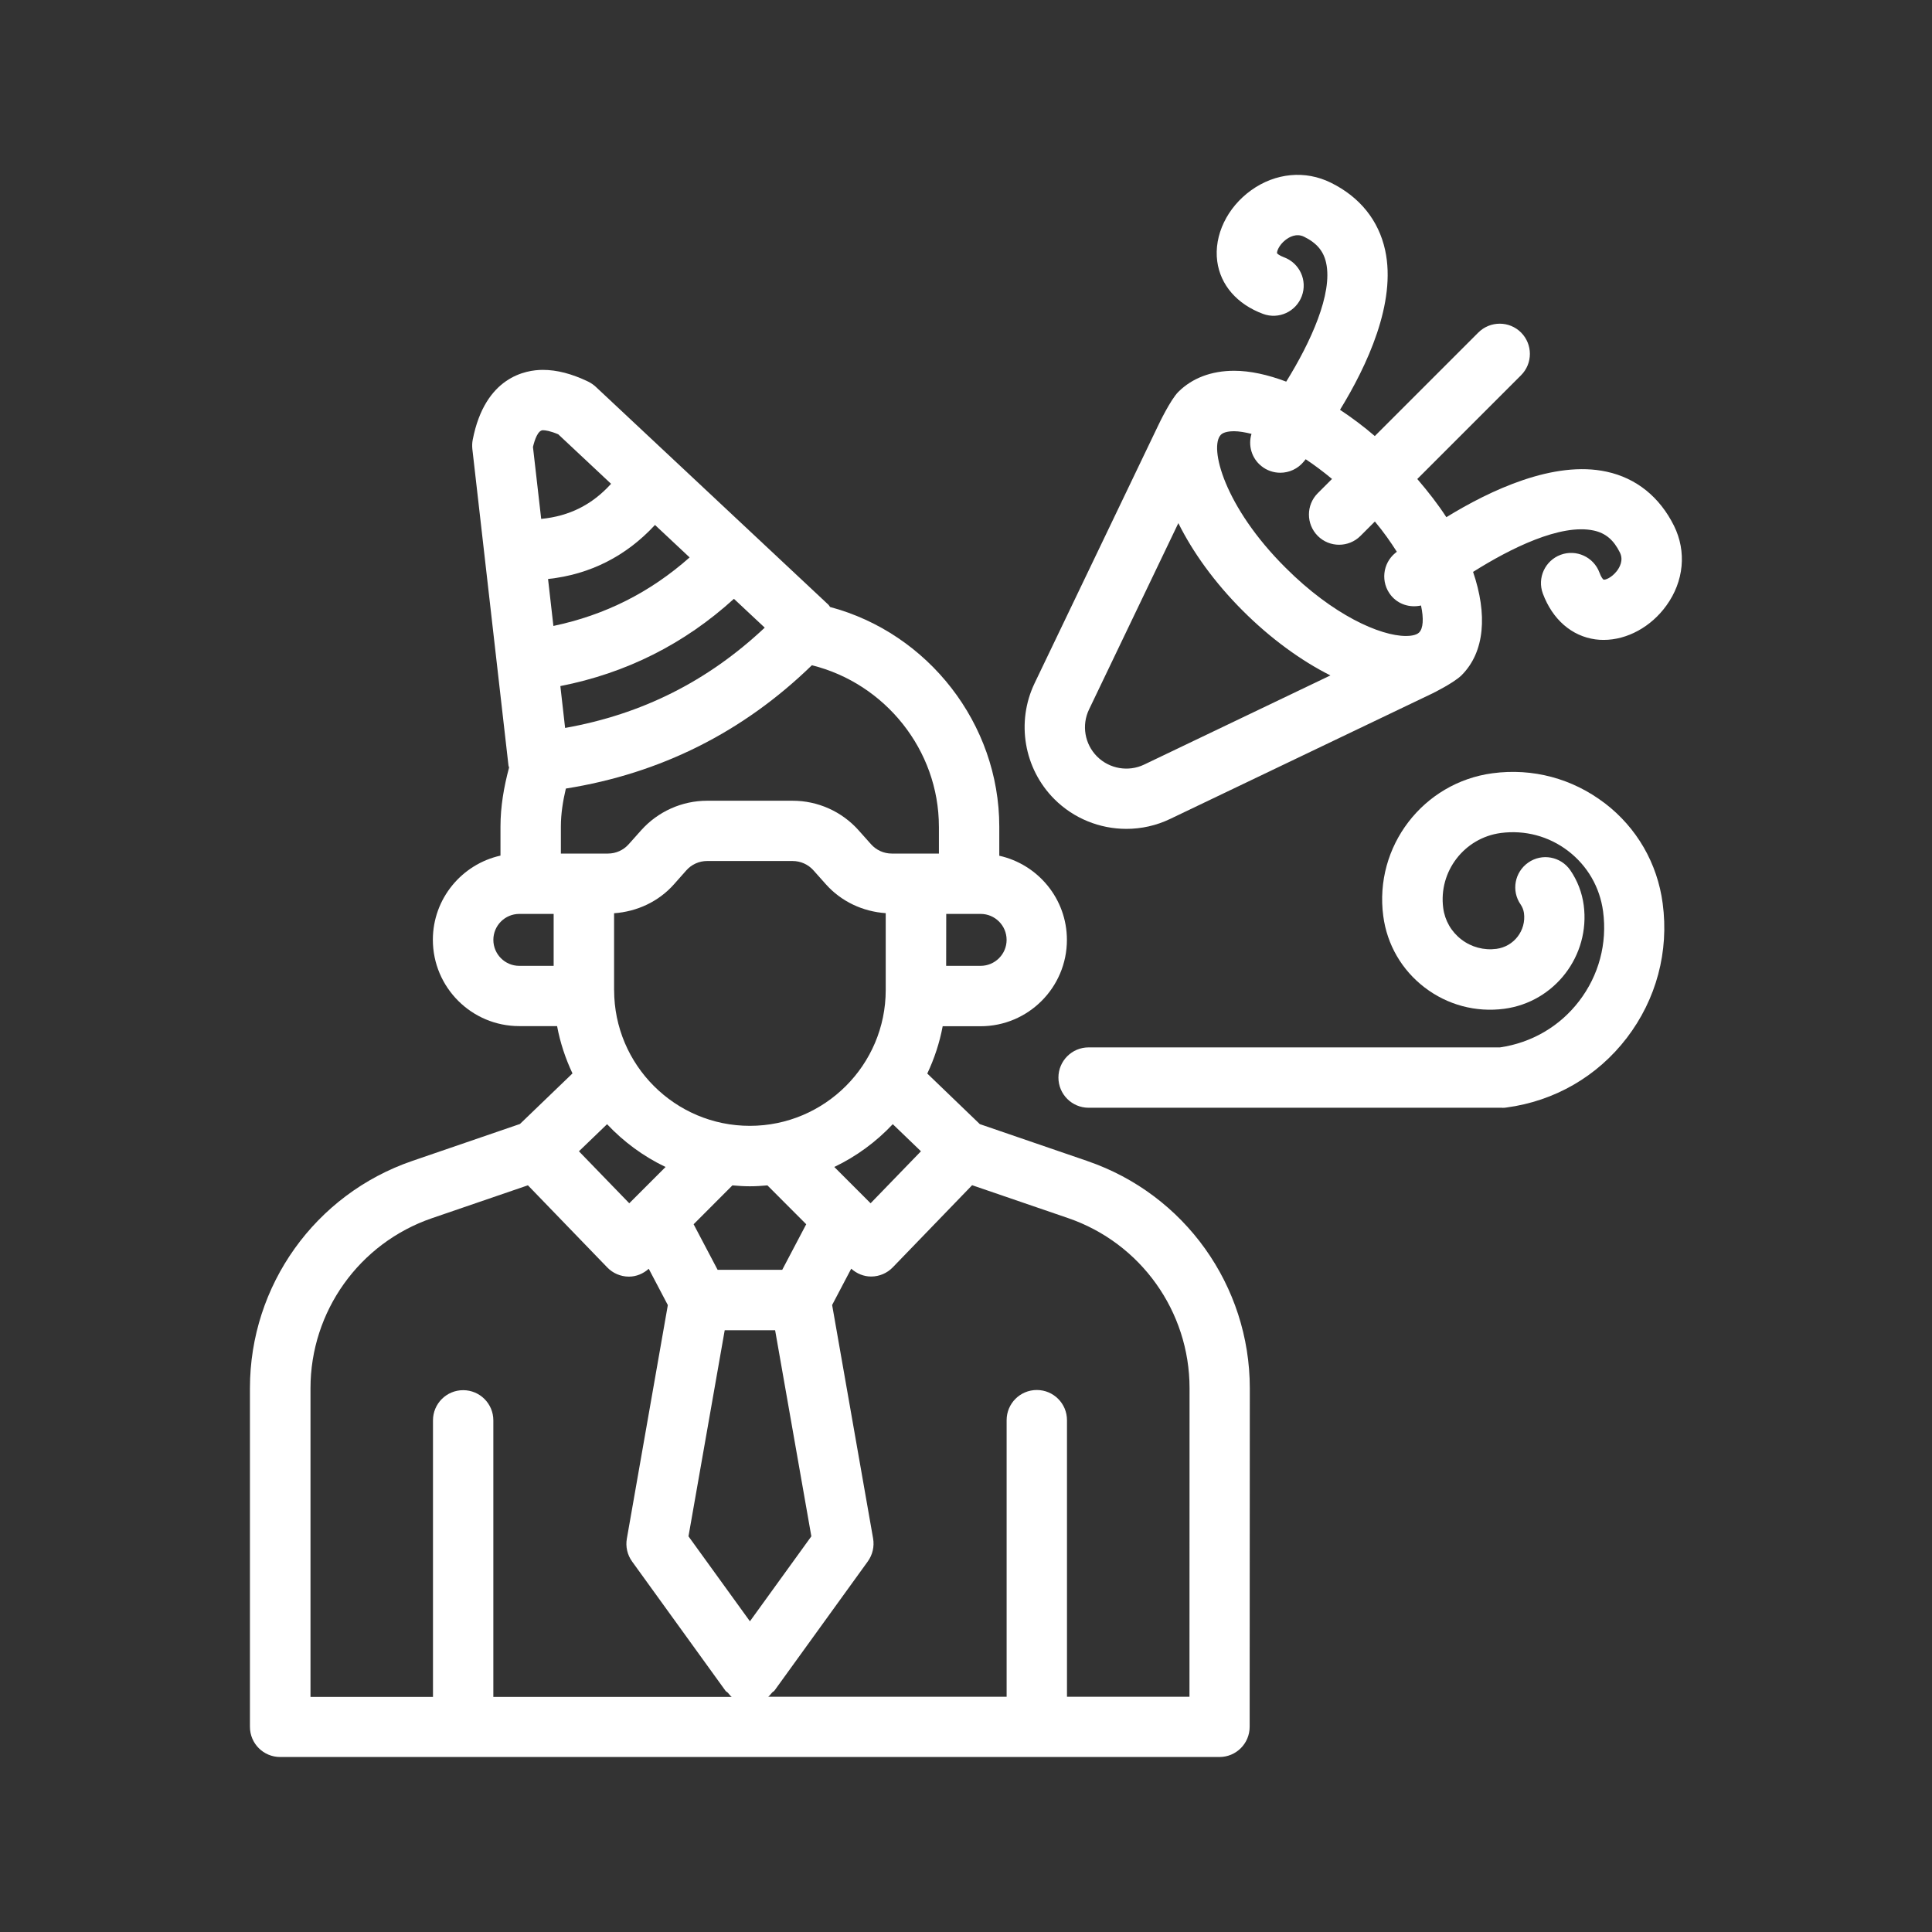
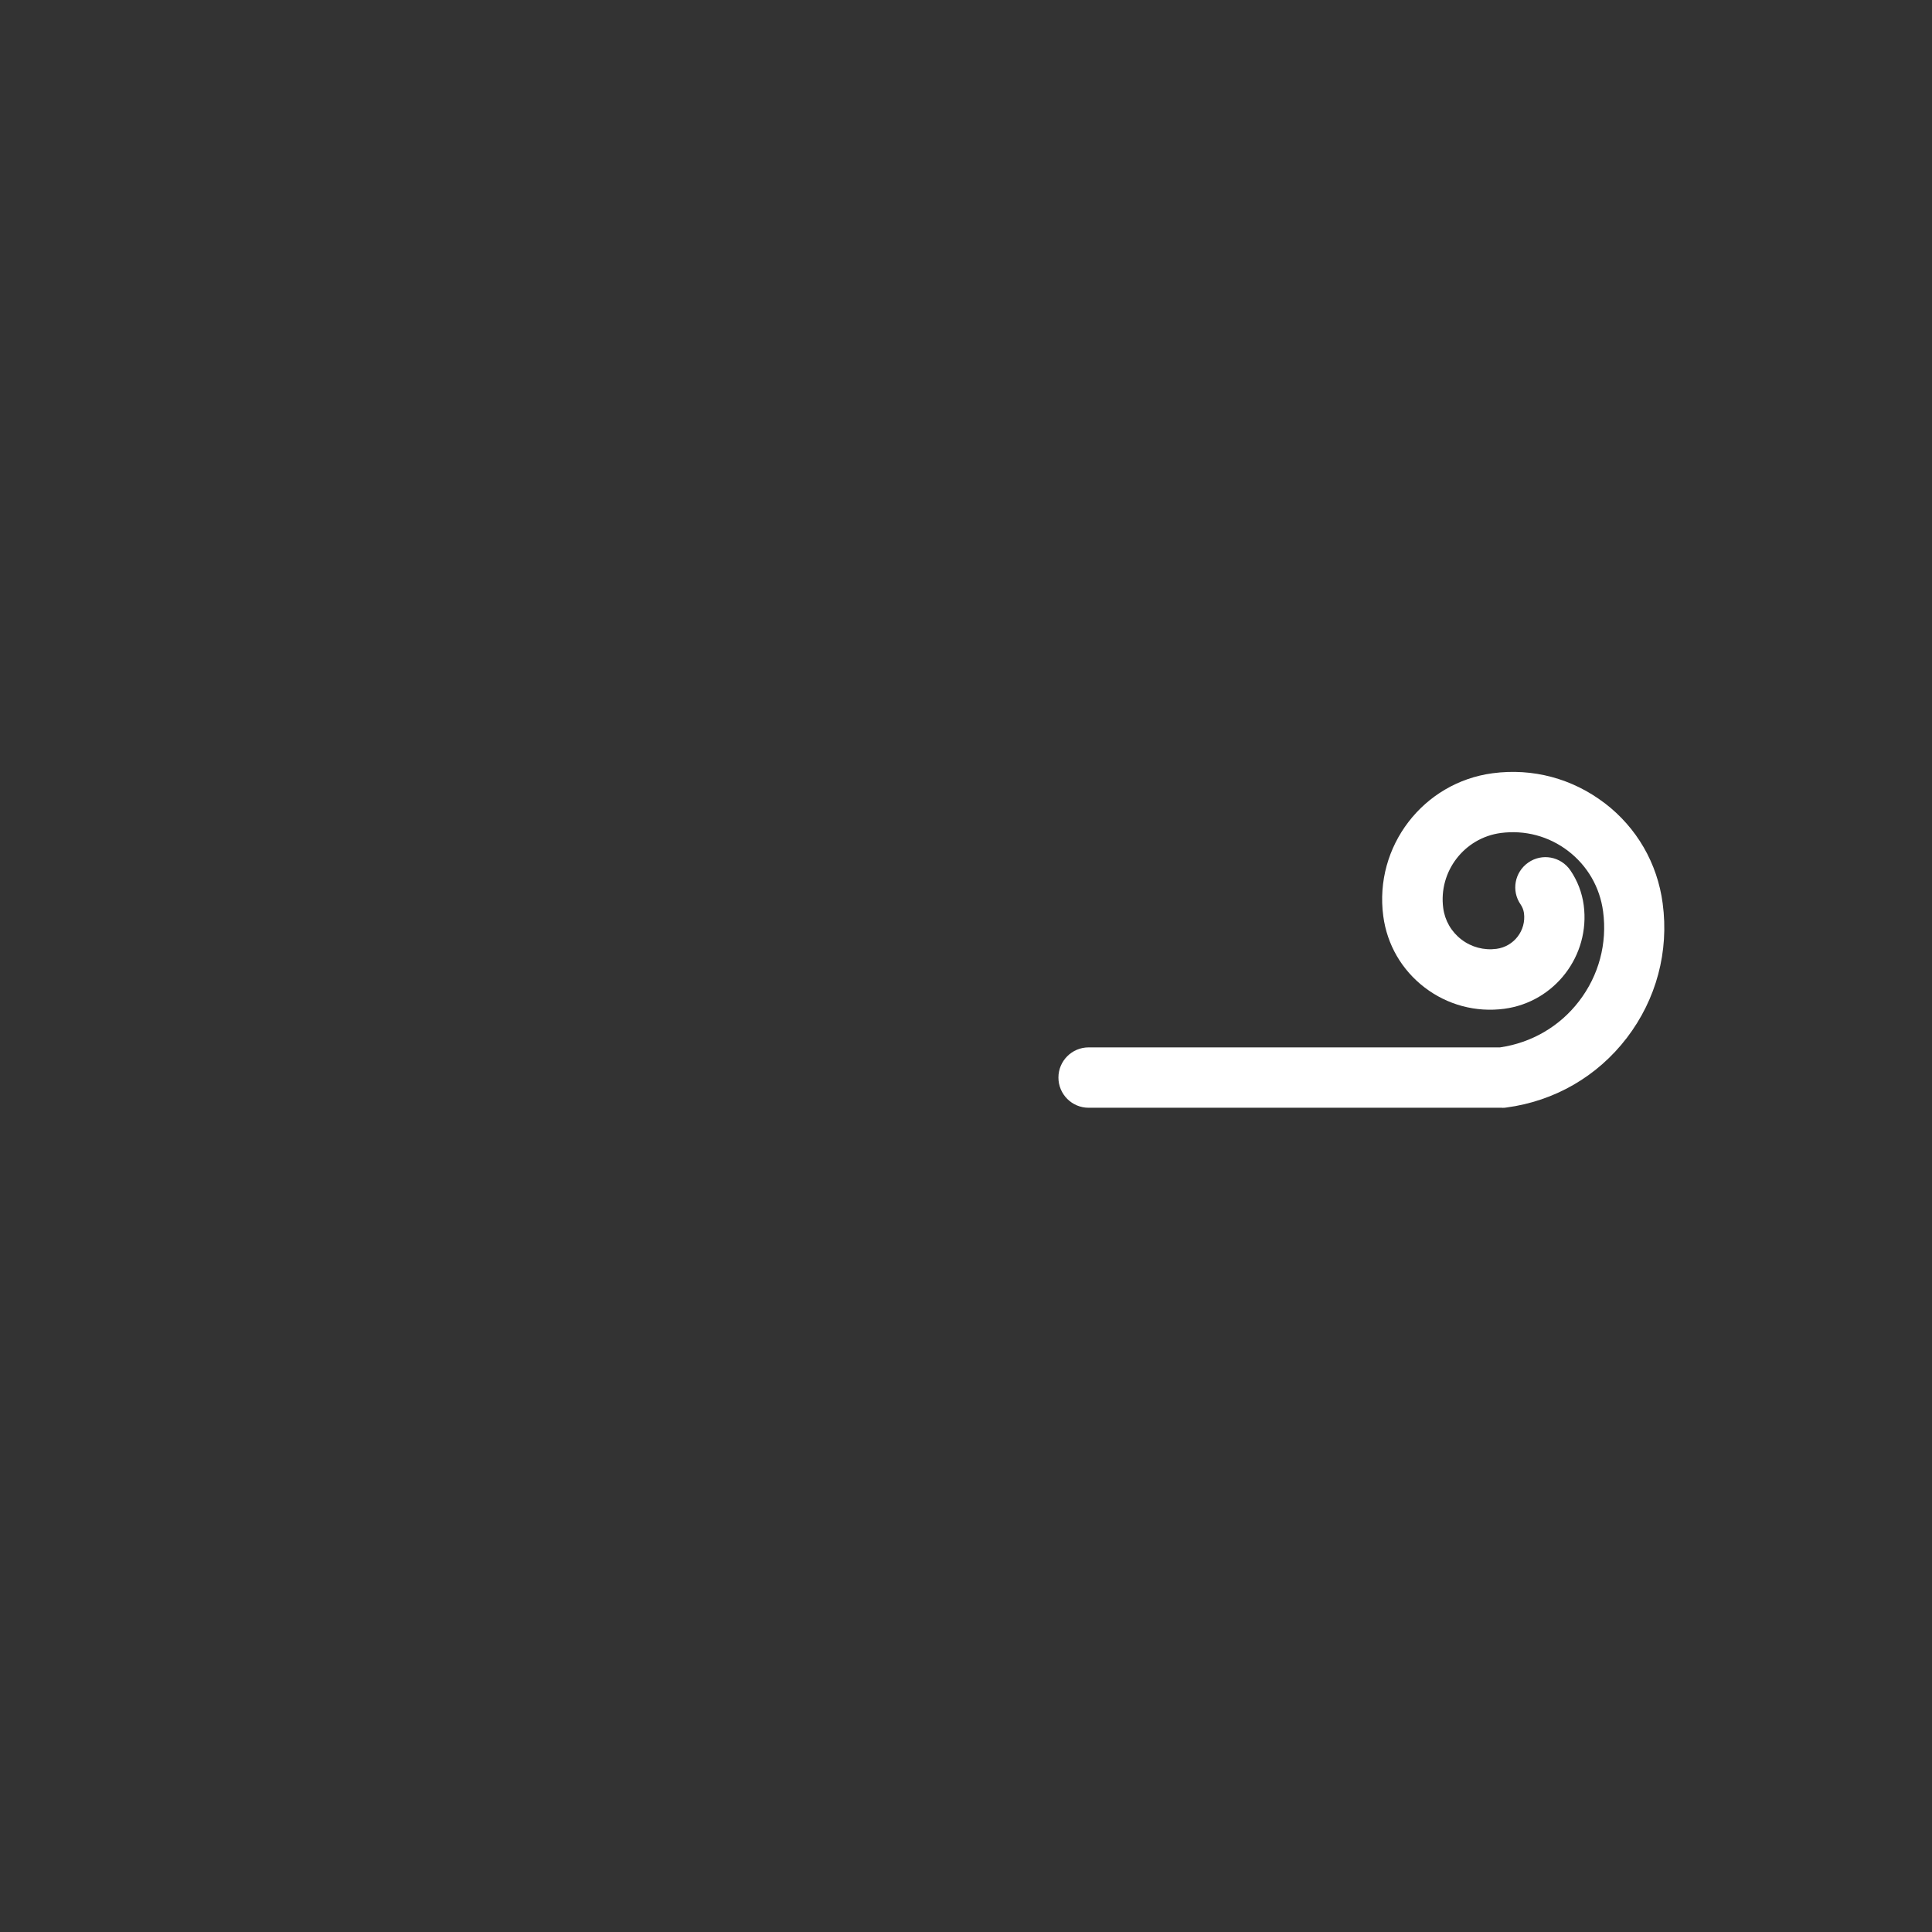
<svg xmlns="http://www.w3.org/2000/svg" viewBox="0 0 100 100" fill-rule="evenodd">
  <rect x="0" y="0" width="100" height="100" fill="#333333" stroke="none" />
-   <path d="m56.293 60.098-5.578-1.914-2.719-2.617c0.363-0.77 0.637-1.59 0.797-2.449h1.961c2.465 0 4.469-2.004 4.469-4.469 0-2.129-1.5-3.91-3.5-4.356v-1.504c0-5.332-3.691-10.02-8.758-11.371-0.031-0.035-0.047-0.078-0.082-0.113l-12.043-11.281c-0.117-0.109-0.25-0.199-0.391-0.27-0.855-0.41-1.625-0.609-2.352-0.609-0.879 0-2.996 0.352-3.629 3.617-0.031 0.156-0.035 0.316-0.02 0.473l1.273 11.152 0.598 5.238c0.004 0.035 0.023 0.066 0.031 0.102-0.27 1.004-0.445 2.023-0.445 3.055v1.504c-2 0.445-3.5 2.227-3.5 4.356 0 2.465 2.004 4.469 4.469 4.469h1.961c0.16 0.859 0.434 1.68 0.797 2.449l-2.719 2.617-5.578 1.914c-5.023 1.723-8.398 6.445-8.398 11.758v17.531c0 0.863 0.699 1.562 1.562 1.562h48.621c0.863 0 1.562-0.699 1.562-1.562l0.008-17.523c0-5.312-3.375-10.035-8.398-11.758zm-8.625-0.508-2.606 2.691-1.879-1.879c1.145-0.547 2.168-1.301 3.027-2.215zm-8.852 24.328-3.18-4.398 1.875-10.668h2.609l1.875 10.668zm-4.914-56.746 1.793 1.68c-2.047 1.812-4.375 2.984-7.051 3.547l-0.277-2.43c2.18-0.234 4.047-1.188 5.535-2.797zm-2.117 24.074v-3.977c1.184-0.082 2.305-0.602 3.098-1.496l0.641-0.723c0.273-0.309 0.664-0.484 1.074-0.484h4.43c0.41 0 0.805 0.176 1.074 0.48l0.645 0.723c0.797 0.895 1.914 1.414 3.098 1.496v3.977c0 3.879-3.156 7.031-7.031 7.031-3.871 0.004-7.027-3.148-7.027-7.027zm8.703 14.48h-3.344l-1.242-2.359 2.008-2.012c0.301 0.027 0.602 0.047 0.906 0.047 0.305 0 0.605-0.02 0.906-0.047l2.008 2.012zm10.266-15.734h-1.781l0.004-2.688h1.781c0.742 0 1.344 0.602 1.344 1.344 0 0.742-0.605 1.344-1.348 1.344zm-2.156-7.207v1.395h-2.441c-0.41 0-0.801-0.176-1.074-0.484l-0.645-0.723c-0.867-0.973-2.109-1.527-3.41-1.527h-4.43c-1.301 0-2.543 0.559-3.41 1.527l-0.645 0.723c-0.273 0.309-0.664 0.484-1.074 0.484h-2.438v-1.395c0-0.664 0.105-1.32 0.258-1.969 4.902-0.781 9.176-2.922 12.734-6.383 3.789 0.941 6.574 4.391 6.574 8.352zm-19.348-5.106-0.246-2.168c3.406-0.668 6.418-2.18 8.984-4.516l1.594 1.492c-2.949 2.773-6.352 4.484-10.332 5.191zm-1.148-15.41c0.117 0 0.371 0.031 0.793 0.211l2.734 2.562c-0.98 1.082-2.16 1.676-3.617 1.816l-0.426-3.723c0.094-0.395 0.262-0.867 0.516-0.867zm-2.566 26.379c0-0.742 0.602-1.344 1.344-1.344h1.777v2.688h-1.781c-0.738 0-1.34-0.602-1.34-1.344zm8.914 11.754-1.879 1.879-2.606-2.691 1.457-1.402c0.859 0.914 1.883 1.668 3.027 2.215zm-18.379 11.453c0-3.977 2.527-7.512 6.285-8.801l4.969-1.703 4.106 4.25c0.289 0.301 0.691 0.473 1.109 0.477h0.012c0.383 0 0.742-0.152 1.027-0.406l0.988 1.879-2.121 12.086c-0.074 0.414 0.023 0.844 0.273 1.188l4.832 6.688c0.035 0.047 0.09 0.066 0.129 0.109 0.062 0.07 0.117 0.152 0.195 0.211h-12.34v-14.316c0-0.863-0.699-1.562-1.562-1.562-0.863 0-1.562 0.699-1.562 1.562v14.316h-6.34zm45.496 15.969h-6.34v-14.316c0-0.863-0.699-1.562-1.562-1.562-0.863 0-1.562 0.699-1.562 1.562v14.316h-12.34c0.082-0.062 0.133-0.145 0.199-0.215 0.035-0.043 0.09-0.059 0.125-0.105l4.832-6.688c0.246-0.344 0.344-0.77 0.273-1.184l-2.121-12.086 0.988-1.879c0.285 0.254 0.645 0.406 1.031 0.406h0.012c0.418-0.004 0.82-0.176 1.109-0.477l4.106-4.25 4.969 1.703c3.758 1.289 6.285 4.828 6.285 8.801z" fill="#ffffff" />
-   <path d="m86.648 27.219c-0.746-1.5-1.953-2.473-3.492-2.805-2.727-0.594-6.023 0.961-8.293 2.356-0.426-0.66-0.941-1.32-1.504-1.977l5.371-5.371c0.609-0.609 0.609-1.598 0-2.211-0.609-0.609-1.598-0.609-2.211 0l-5.359 5.359c-0.59-0.508-1.195-0.957-1.801-1.359 1.391-2.266 2.93-5.543 2.336-8.262-0.336-1.539-1.305-2.75-2.809-3.492-1.324-0.656-2.863-0.512-4.121 0.387-1.25 0.895-1.938 2.336-1.762 3.676 0.164 1.234 1.027 2.227 2.371 2.727 0.809 0.301 1.707-0.113 2.008-0.922 0.301-0.809-0.113-1.707-0.922-2.008-0.25-0.094-0.348-0.188-0.359-0.207-0.02-0.082 0.086-0.414 0.434-0.688 0.188-0.148 0.562-0.367 0.965-0.168 0.656 0.324 1.008 0.742 1.141 1.355 0.348 1.586-0.793 4.094-2.066 6.144-0.953-0.359-1.867-0.562-2.695-0.562-1.176 0-2.176 0.379-2.891 1.094-0.402 0.402-0.992 1.633-1.047 1.75l-6.391 13.328c-0.965 2.012-0.551 4.422 1.023 6 1.008 1.008 2.359 1.539 3.727 1.539 0.77 0 1.547-0.168 2.269-0.516l13.574-6.496c0.051-0.023 1.125-0.559 1.508-0.941 1.211-1.211 1.34-3.164 0.594-5.348 1.922-1.211 4.527-2.512 6.246-2.141 0.613 0.133 1.031 0.484 1.355 1.141 0.199 0.402-0.02 0.777-0.168 0.965-0.273 0.344-0.598 0.461-0.68 0.434-0.027-0.016-0.121-0.113-0.211-0.363-0.301-0.809-1.199-1.219-2.008-0.922-0.809 0.301-1.223 1.199-0.922 2.008 0.5 1.34 1.492 2.203 2.723 2.371 0.141 0.02 0.281 0.027 0.426 0.027 1.211 0 2.453-0.672 3.25-1.785 0.902-1.25 1.047-2.789 0.391-4.117zm-23.453-4.719c0.156-0.156 0.496-0.18 0.68-0.18 0.258 0 0.57 0.055 0.902 0.137-0.18 0.59 0 1.254 0.508 1.664 0.289 0.234 0.637 0.348 0.984 0.348 0.453 0 0.906-0.199 1.215-0.578 0.023-0.027 0.062-0.074 0.098-0.121 0.441 0.293 0.898 0.633 1.363 1.02l-0.738 0.738c-0.609 0.609-0.609 1.598 0 2.211 0.305 0.305 0.703 0.457 1.105 0.457 0.398 0 0.801-0.152 1.105-0.457l0.746-0.746c0.453 0.539 0.816 1.062 1.137 1.566-0.023 0.02-0.059 0.047-0.074 0.059-0.668 0.543-0.773 1.527-0.23 2.199 0.387 0.477 0.992 0.648 1.555 0.523 0.148 0.68 0.113 1.188-0.098 1.398-0.156 0.156-0.496 0.18-0.68 0.18-1.344 0-3.789-1.09-6.223-3.523-3.191-3.168-3.981-6.266-3.356-6.894zm-3.973 17.074c-0.816 0.391-1.797 0.223-2.438-0.418s-0.809-1.621-0.414-2.438l4.621-9.641c0.75 1.504 1.863 3.062 3.336 4.535 1.438 1.438 3.008 2.578 4.535 3.348z" fill="#ffffff" />
  <path d="m83.055 41.57c-1.664-1.273-3.723-1.824-5.797-1.547-3.598 0.477-6.141 3.793-5.66 7.394 0.195 1.477 0.957 2.789 2.141 3.695 1.184 0.906 2.652 1.297 4.125 1.102 2.609-0.348 4.453-2.754 4.109-5.363-0.086-0.645-0.324-1.27-0.695-1.809-0.492-0.711-1.465-0.891-2.172-0.398-0.711 0.492-0.891 1.465-0.398 2.172 0.09 0.133 0.148 0.281 0.172 0.441 0.121 0.902-0.516 1.734-1.422 1.855-0.648 0.086-1.297-0.086-1.816-0.484-0.52-0.398-0.855-0.977-0.941-1.625-0.25-1.891 1.086-3.633 2.977-3.887 1.25-0.164 2.488 0.164 3.488 0.93s1.641 1.875 1.809 3.125c0.223 1.664-0.219 3.316-1.242 4.648-1.004 1.312-2.461 2.156-4.094 2.394h-21.293c-0.863 0-1.562 0.699-1.562 1.562 0 0.863 0.699 1.562 1.562 1.562h21.406c0.004 0 0.008 0.004 0.012 0.004 0.07 0 0.137-0.004 0.207-0.016 2.492-0.332 4.707-1.609 6.234-3.606s2.188-4.469 1.855-6.957c-0.273-2.078-1.34-3.922-3.004-5.195z" fill="#ffffff" />
</svg>